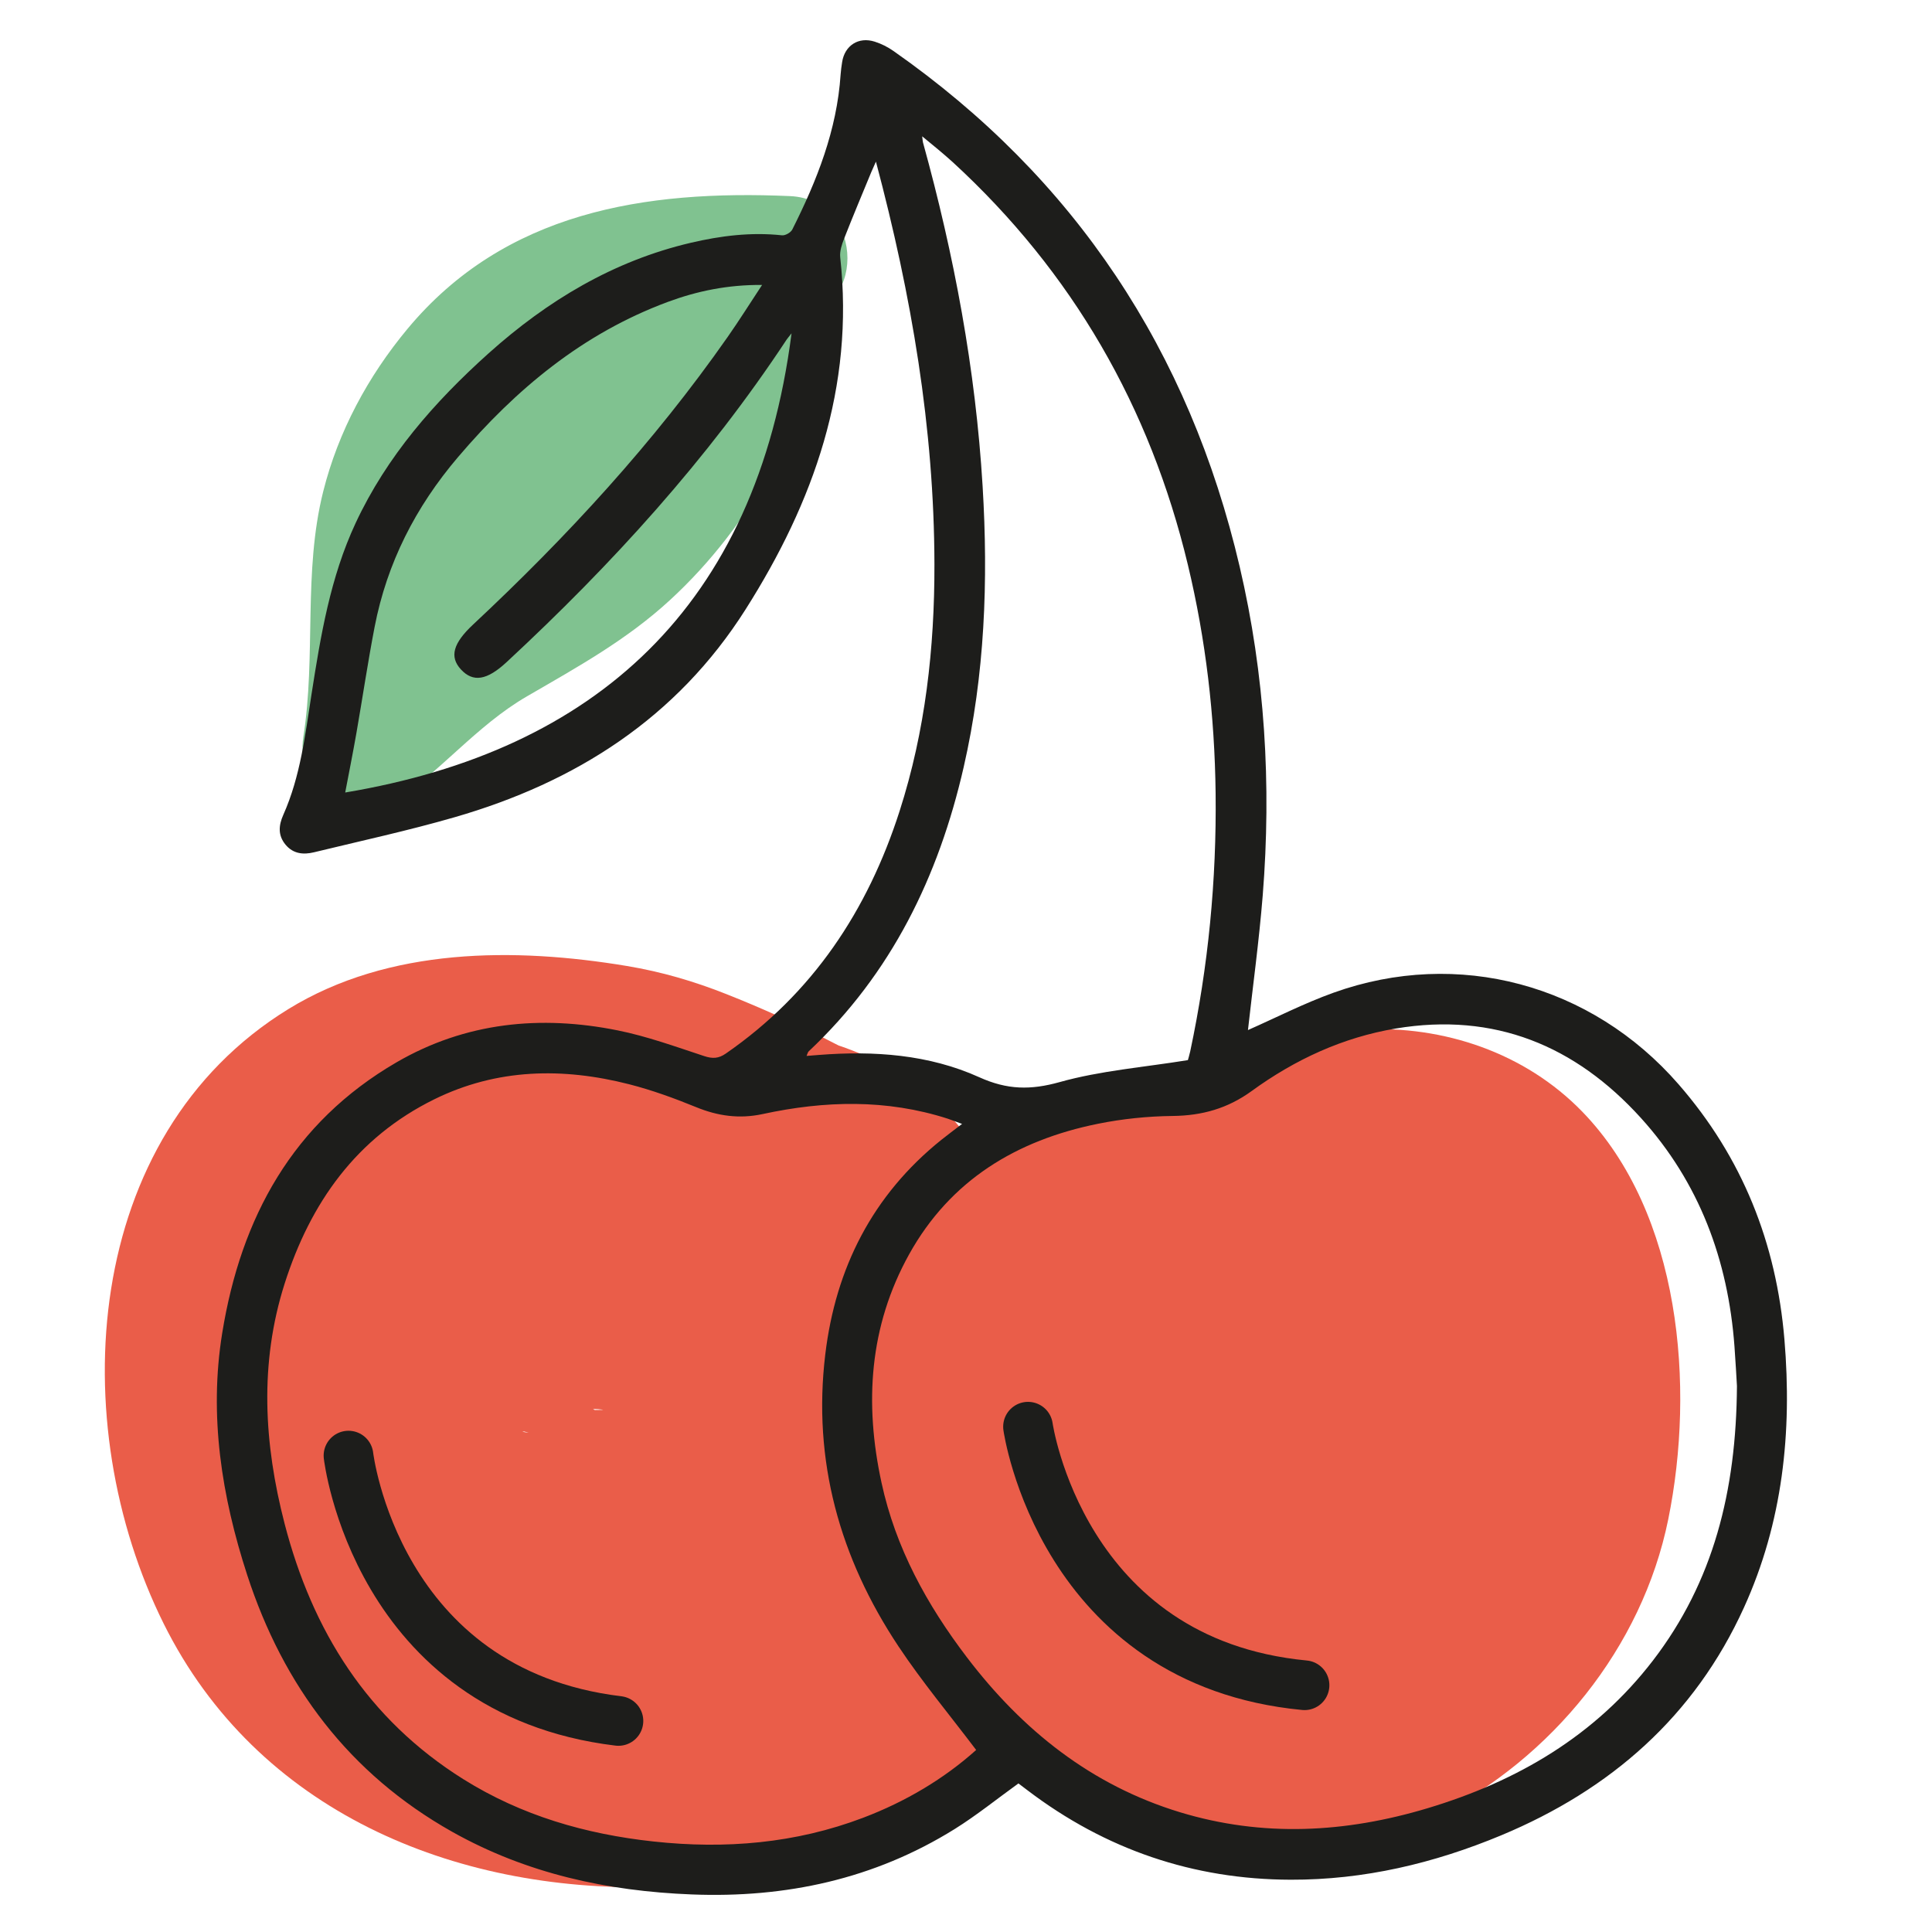
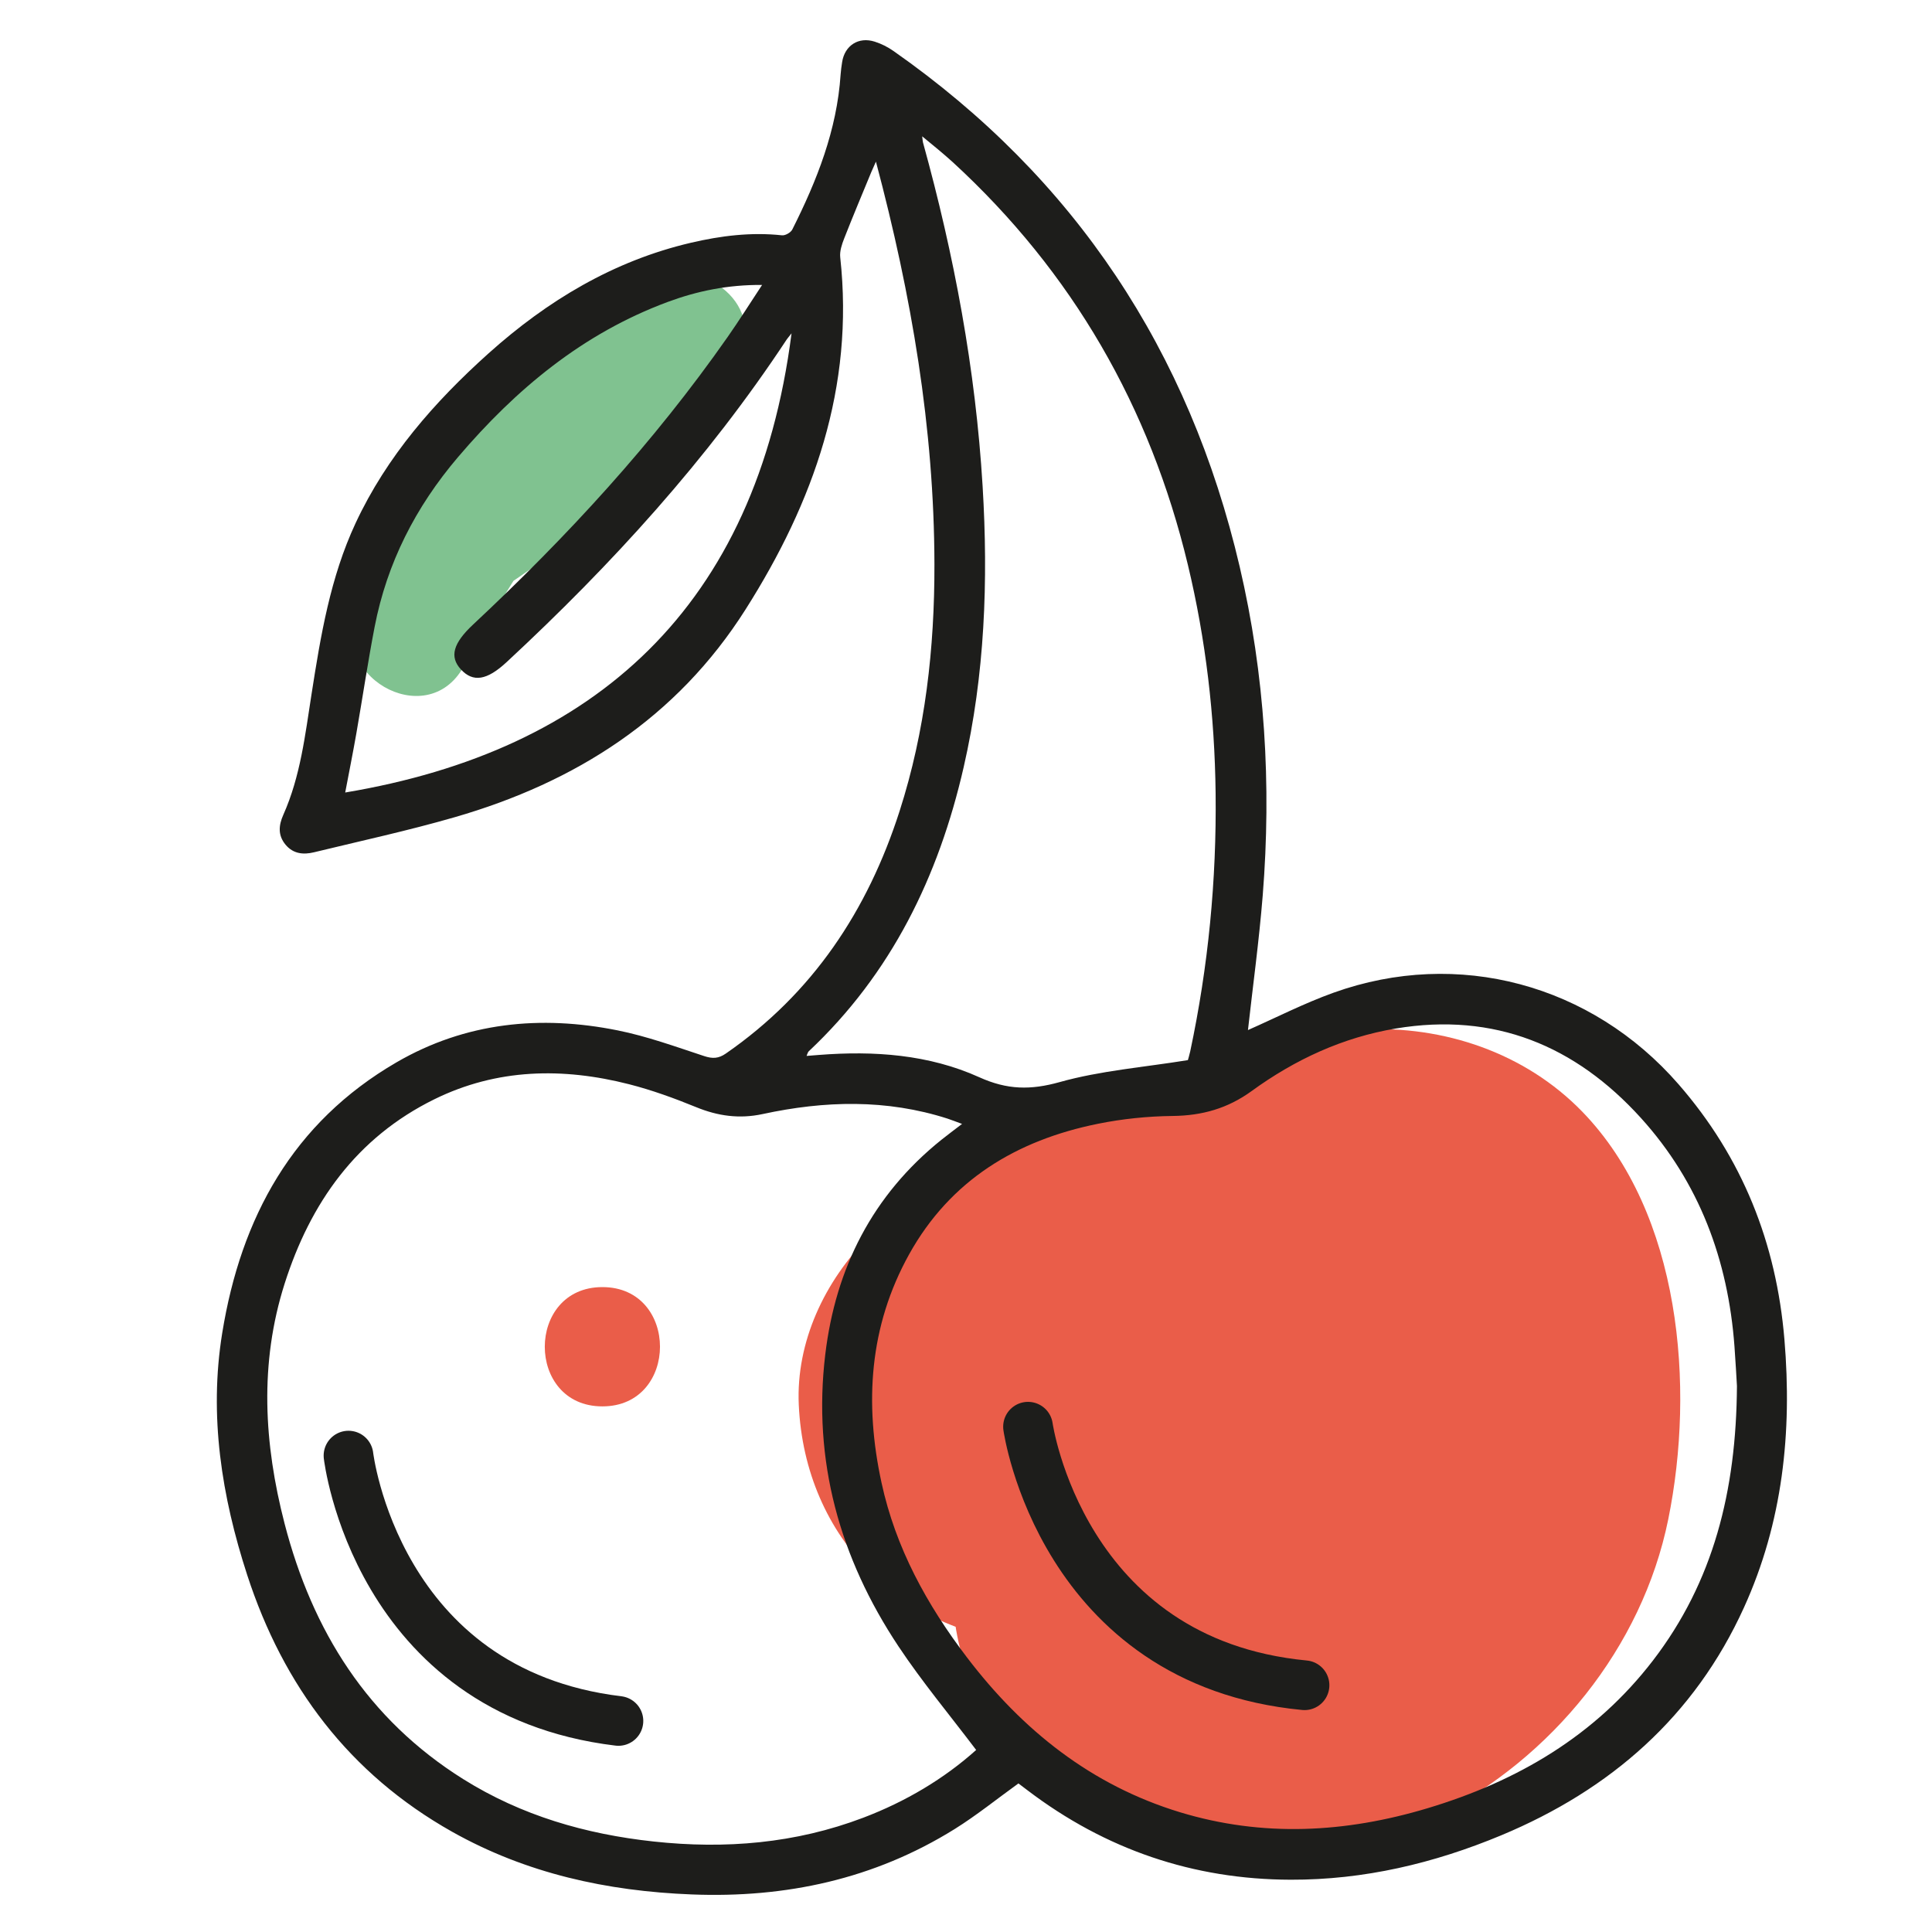
<svg xmlns="http://www.w3.org/2000/svg" width="50" height="50" viewBox="0 0 50 50">
  <g id="Group">
    <path id="Path" fill="#ea5d49" stroke="none" d="M 15.59 36.397 C 17.576 36.397 17.579 33.31 15.59 33.31 C 13.604 33.31 13.6 36.397 15.59 36.397" />
-     <path id="path1" fill="#ea5d49" stroke="none" d="M 21.732 27.067 C 21.084 26.839 21.151 26.874 21.931 27.171 C 21.725 27.069 21.519 26.965 21.315 26.859 C 20.49 26.441 19.67 26.073 18.805 25.73 C 17.959 25.394 17.123 25.15 16.226 25 C 13.321 24.517 10.069 24.514 7.466 26.113 C 2.112 29.402 1.656 36.832 4.237 42.022 C 6.653 46.879 11.738 48.965 16.924 48.836 C 19.687 48.767 22.214 48.261 24.668 46.966 C 26.345 46.081 27.897 44.896 29.472 43.844 C 32.154 42.055 33.568 38.315 31.687 35.398 C 29.963 32.724 26.113 31.266 23.24 33.183 C 22.122 33.929 21.009 34.683 19.885 35.42 C 19.352 35.771 18.786 36.062 18.248 36.4 C 17.678 36.758 19.43 36.106 18.335 36.332 C 18.162 36.368 17.6 36.415 17.479 36.525 C 18.322 36.424 18.505 36.394 18.028 36.436 C 17.881 36.449 17.734 36.459 17.587 36.464 C 17.293 36.48 16.998 36.487 16.704 36.492 C 16.317 36.498 15.928 36.476 15.541 36.488 C 14.518 36.52 15.709 36.373 15.781 36.571 C 15.831 36.706 14.202 36.01 15.341 36.526 C 16.416 37.013 15.059 36.316 15.061 36.316 C 15.306 36.31 15.998 37.226 15.409 36.572 C 15.262 36.41 14.481 35.568 15.132 36.334 C 15.732 37.042 15.208 36.313 15.087 36.16 C 14.755 35.742 15.395 37.424 15.123 36.224 C 15.086 36.062 15.032 35.461 14.924 35.355 C 14.964 35.606 15.005 35.857 15.046 36.108 C 15.031 35.884 15.029 35.66 15.039 35.436 C 14.923 34.701 14.777 36.465 14.963 35.744 C 14.996 35.618 15.265 34.914 15.203 34.809 C 15.367 35.086 14.532 36.097 14.352 36.273 L 13.698 36.774 C 12.847 37.084 12.648 37.171 13.102 37.035 C 13.886 36.888 11.802 37.047 12.604 37.062 C 12.962 37.069 13.333 37.056 13.692 37.046 C 14.674 37.02 13.508 37.183 13.386 36.978 C 13.43 37.052 14.317 37.2 14.472 37.247 C 14.629 37.296 15.602 37.578 14.787 37.336 C 13.911 37.077 15.096 37.53 15.288 37.626 C 16.313 38.137 17.364 38.605 18.449 38.973 C 21.51 40.011 25.333 37.782 26.044 34.661 C 26.823 31.24 25.009 28.179 21.732 27.067" />
    <path id="path2" fill="#ea5d49" stroke="none" d="M 26.845 42.526 C 28.829 42.615 30.76 41.717 32.149 40.334 C 32.505 39.981 33.189 39.074 33.506 38.479 C 33.059 39.294 32.433 39.858 31.631 40.171 C 31.103 40.377 31.082 40.417 31.569 40.289 C 31.286 40.332 31.003 40.376 30.721 40.42 C 31.019 40.399 31.317 40.381 31.615 40.366 C 32.061 40.337 32.504 40.306 32.948 40.255 C 34.787 40.041 36.021 39.684 37.742 38.927 C 41.95 37.077 41.602 30.227 37.742 28.266 C 37.593 28.19 37.445 28.115 37.296 28.04 C 38.035 30.855 38.773 33.671 39.511 36.486 C 39.565 36.41 39.619 36.334 39.673 36.258 C 38.935 36.996 38.196 37.734 37.458 38.473 C 36.823 38.834 35.455 39.185 34.715 38.886 C 33.807 38.357 32.899 37.828 31.991 37.298 C 31.015 35.183 30.691 34.63 31.019 35.64 C 31.056 35.791 31.093 35.942 31.131 36.092 C 31.562 37.611 30.906 34.748 31.145 36.296 C 31.115 36.879 31.135 36.914 31.205 36.399 C 31.299 35.888 31.288 35.919 31.174 36.493 C 31.015 36.987 31.037 36.982 31.241 36.477 C 31.472 35.982 31.471 35.968 31.238 36.435 C 30.573 37.383 32.228 35.575 31.28 36.383 C 31.5 36.219 31.721 36.054 31.941 35.89 C 31.369 36.214 31.518 36.17 32.389 35.757 C 31.458 36.098 32.993 35.805 33.346 35.785 C 33.912 35.893 33.938 35.887 33.425 35.767 C 34.303 36.186 34.462 36.221 33.902 35.872 C 31.227 34.048 26.939 35.279 25.455 38.087 C 23.801 41.218 24.815 44.587 27.67 46.534 C 33.771 50.693 41.817 45.997 43.174 39.321 C 43.871 35.894 43.506 31.409 40.952 28.773 C 39.469 27.242 37.353 26.535 35.263 26.644 C 32.502 26.787 30.446 27.998 28.85 30.254 C 27.001 32.869 28.279 37.286 31.064 38.701 C 31.213 38.777 31.361 38.852 31.51 38.927 L 31.51 28.266 C 32.25 27.972 32.397 27.886 31.954 28.006 C 31.489 28.108 31.674 28.091 32.508 27.957 C 32.323 27.879 31.823 28.006 31.615 28.019 C 30.447 28.091 29.258 28.172 28.112 28.418 C 26.907 28.677 25.853 29.247 24.895 29.987 C 24.143 30.568 23.611 31.174 23.055 31.955 C 22.984 32.052 22.914 32.15 22.844 32.247 C 22.279 33.134 22.689 32.73 24.074 31.037 C 25.112 30.756 26.151 30.475 27.19 30.194 C 27.075 30.189 26.96 30.184 26.845 30.179 C 23.615 30.034 20.527 33.122 20.672 36.352 C 20.827 39.821 23.384 42.371 26.845 42.526" />
-     <path id="path3" fill="#80c290" stroke="none" d="M 20.444 5.075 C 16.693 4.911 13.066 5.476 10.54 8.518 C 9.523 9.742 8.754 11.17 8.365 12.718 C 7.84 14.811 8.184 16.972 7.849 19.081 C 7.657 20.296 8.878 21.633 10.116 20.824 C 11.388 19.994 12.322 18.783 13.64 18.02 C 14.948 17.261 16.22 16.561 17.342 15.527 C 19.46 13.577 20.897 10.904 21.409 8.079 C 21.76 6.137 18.786 5.304 18.432 7.258 C 17.983 9.738 16.795 11.959 14.867 13.606 C 13.909 14.424 12.769 14.912 11.71 15.573 C 10.541 16.304 9.699 17.414 8.559 18.159 C 9.314 18.74 10.07 19.321 10.826 19.902 C 11.31 16.849 10.627 13.633 12.528 10.963 C 14.438 8.281 17.394 8.029 20.444 8.162 C 22.43 8.248 22.426 5.161 20.444 5.075" />
    <path id="path4" fill="#80c290" stroke="none" d="M 11.999 17.251 C 13.614 14.331 15.371 11.424 18.462 9.893 C 17.758 9.189 17.054 8.485 16.35 7.781 C 15.024 9.708 13.348 11.323 11.386 12.595 C 9.725 13.671 11.27 16.345 12.944 15.26 C 15.365 13.691 17.38 11.715 19.015 9.339 C 19.959 7.968 18.171 6.6 16.903 7.228 C 13.356 8.985 11.191 12.334 9.334 15.693 C 8.371 17.433 11.036 18.992 11.999 17.251" />
    <path id="path5" fill="#1d1d1b" stroke="none" d="M 20.485 8.627 C 20.408 8.724 20.382 8.754 20.36 8.786 C 18.313 11.888 15.83 14.613 13.113 17.134 C 12.599 17.612 12.241 17.664 11.928 17.324 C 11.626 16.996 11.728 16.645 12.245 16.162 C 14.676 13.89 16.921 11.452 18.832 8.72 C 19.13 8.295 19.406 7.854 19.723 7.374 C 18.835 7.368 18.045 7.531 17.281 7.814 C 15.083 8.629 13.351 10.071 11.849 11.835 C 10.756 13.12 10.015 14.569 9.695 16.225 C 9.519 17.139 9.383 18.06 9.223 18.977 C 9.134 19.486 9.032 19.993 8.934 20.51 C 15.393 19.43 19.576 15.708 20.485 8.627 M 30.742 27.436 C 30.747 27.418 30.779 27.316 30.802 27.213 C 31.271 25.008 31.486 22.78 31.46 20.525 C 31.436 18.527 31.208 16.559 30.742 14.617 C 29.762 10.533 27.758 7.046 24.66 4.199 C 24.534 4.083 24.402 3.973 24.271 3.862 C 24.15 3.76 24.026 3.66 23.866 3.528 C 23.879 3.627 23.879 3.659 23.887 3.688 C 24.694 6.603 25.248 9.56 25.43 12.583 C 25.578 15.029 25.489 17.459 24.939 19.857 C 24.292 22.682 23.07 25.197 20.929 27.209 C 20.905 27.232 20.898 27.273 20.874 27.327 C 21 27.317 21.095 27.309 21.19 27.302 C 22.619 27.19 24.037 27.288 25.346 27.88 C 26.068 28.206 26.673 28.215 27.426 28.004 C 28.477 27.709 29.586 27.623 30.742 27.436 M 24.898 29.087 C 24.744 29.031 24.636 28.987 24.526 28.951 C 22.941 28.441 21.341 28.485 19.736 28.832 C 19.136 28.961 18.579 28.884 18.014 28.652 C 17.451 28.422 16.874 28.212 16.285 28.061 C 14.565 27.622 12.863 27.651 11.241 28.449 C 9.224 29.442 8.033 31.128 7.366 33.221 C 6.709 35.286 6.83 37.361 7.364 39.427 C 8.083 42.206 9.515 44.495 11.991 46.045 C 13.497 46.988 15.157 47.468 16.914 47.658 C 18.771 47.859 20.587 47.709 22.342 47.042 C 23.44 46.625 24.436 46.032 25.263 45.289 C 24.579 44.384 23.865 43.529 23.252 42.607 C 21.732 40.321 21.027 37.804 21.358 35.053 C 21.626 32.816 22.582 30.929 24.362 29.499 C 24.527 29.367 24.696 29.242 24.898 29.087 M 44.952 35.869 C 44.939 35.656 44.918 35.25 44.888 34.845 C 44.723 32.611 43.979 30.602 42.465 28.931 C 40.768 27.059 38.674 26.193 36.128 26.617 C 34.75 26.847 33.512 27.422 32.391 28.237 C 31.773 28.686 31.112 28.872 30.354 28.881 C 29.705 28.888 29.047 28.955 28.411 29.084 C 26.309 29.509 24.598 30.539 23.53 32.458 C 22.492 34.326 22.368 36.32 22.814 38.374 C 23.179 40.061 23.989 41.533 25.024 42.892 C 26.459 44.777 28.24 46.201 30.536 46.9 C 32.681 47.552 34.821 47.435 36.948 46.796 C 39.27 46.099 41.281 44.922 42.779 42.973 C 44.342 40.937 44.935 38.59 44.952 35.869 M 32.297 26.658 C 33.008 26.345 33.743 25.967 34.515 25.69 C 37.731 24.538 41.187 25.472 43.44 28.06 C 45.093 29.957 45.972 32.17 46.181 34.668 C 46.382 37.064 46.138 39.394 45.134 41.602 C 43.852 44.423 41.681 46.317 38.856 47.496 C 37.113 48.223 35.298 48.653 33.401 48.647 C 30.878 48.64 28.61 47.864 26.6 46.339 C 26.515 46.274 26.43 46.21 26.357 46.155 C 25.8 46.556 25.275 46.981 24.706 47.336 C 22.624 48.632 20.336 49.124 17.902 49.028 C 15.712 48.943 13.62 48.486 11.696 47.403 C 9.038 45.905 7.332 43.631 6.398 40.762 C 5.736 38.726 5.404 36.64 5.751 34.499 C 6.235 31.512 7.575 29.052 10.265 27.491 C 12.05 26.456 13.989 26.265 15.984 26.666 C 16.746 26.819 17.485 27.088 18.226 27.332 C 18.443 27.403 18.596 27.396 18.784 27.266 C 21.033 25.711 22.455 23.564 23.281 20.992 C 23.949 18.914 24.187 16.773 24.183 14.601 C 24.176 11.081 23.59 7.643 22.669 4.183 C 22.613 4.309 22.58 4.379 22.55 4.451 C 22.314 5.024 22.073 5.595 21.847 6.172 C 21.787 6.325 21.728 6.502 21.745 6.659 C 22.113 10.017 21.06 12.989 19.295 15.772 C 17.512 18.584 14.901 20.245 11.765 21.15 C 10.564 21.497 9.34 21.762 8.126 22.057 C 7.852 22.124 7.589 22.098 7.392 21.863 C 7.188 21.618 7.21 21.361 7.334 21.083 C 7.775 20.092 7.897 19.024 8.062 17.968 C 8.298 16.453 8.548 14.942 9.203 13.538 C 10.01 11.808 11.243 10.402 12.646 9.143 C 14.164 7.783 15.875 6.751 17.883 6.282 C 18.657 6.101 19.44 6.004 20.239 6.09 C 20.324 6.099 20.465 6.018 20.504 5.941 C 21.142 4.673 21.66 3.366 21.755 1.928 C 21.763 1.821 21.777 1.715 21.794 1.609 C 21.86 1.177 22.219 0.944 22.638 1.078 C 22.808 1.132 22.976 1.216 23.122 1.319 C 27.825 4.613 30.778 9.088 32.082 14.662 C 32.738 17.466 32.908 20.31 32.679 23.176 C 32.584 24.356 32.422 25.532 32.297 26.658" />
    <path id="path6" fill="none" stroke="#1d1d1b" stroke-width="1.286" stroke-linecap="round" stroke-linejoin="round" d="M 9.019 37.671 C 9.019 37.671 9.724 43.78 16.005 44.538" />
    <path id="path7" fill="none" stroke="#1d1d1b" stroke-width="1.286" stroke-linecap="round" stroke-linejoin="round" d="M 26.605 36.923 C 26.605 36.923 27.463 43.013 33.761 43.614" />
  </g>
</svg>